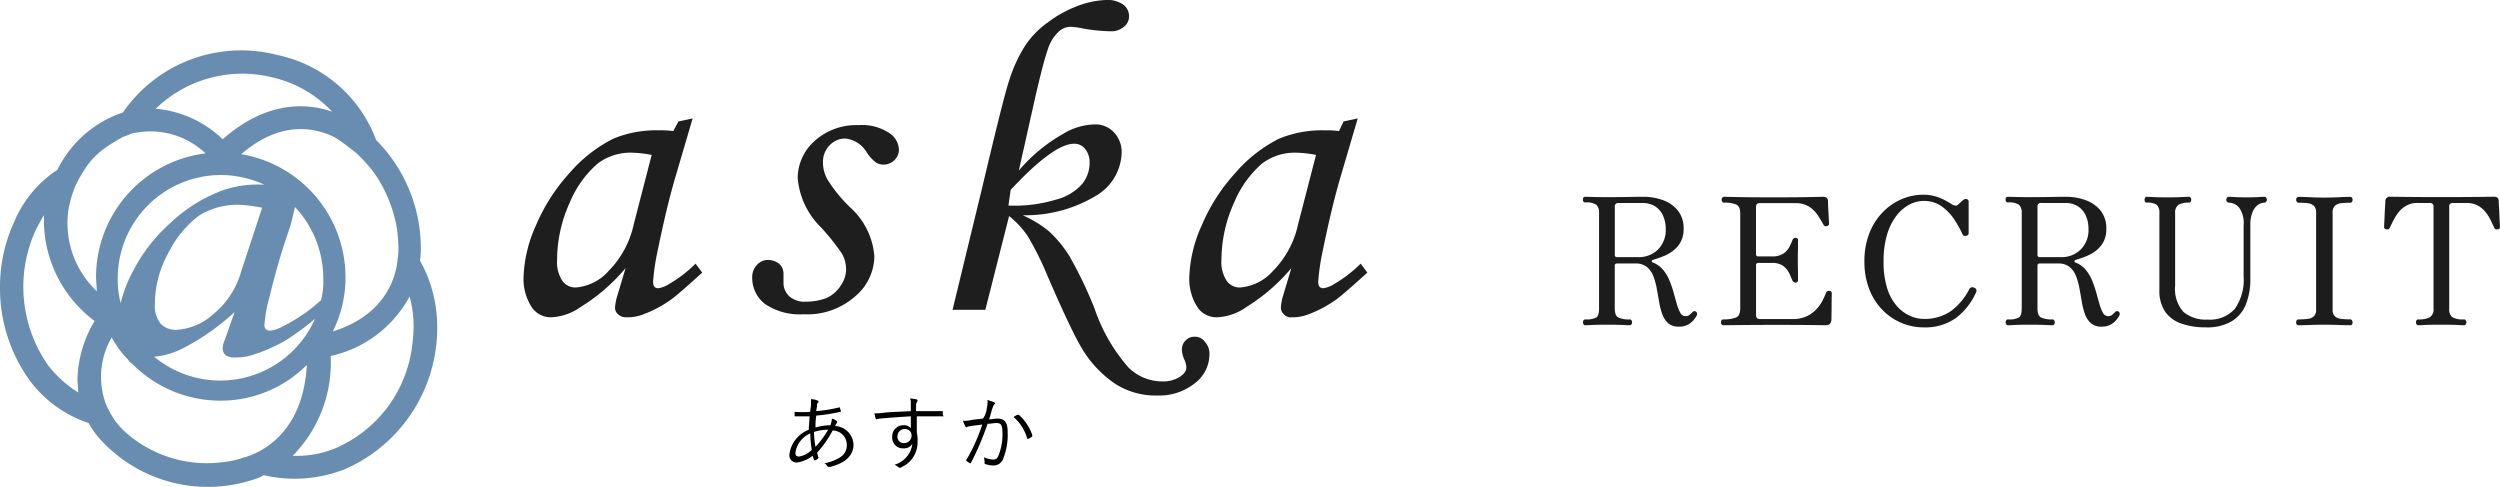
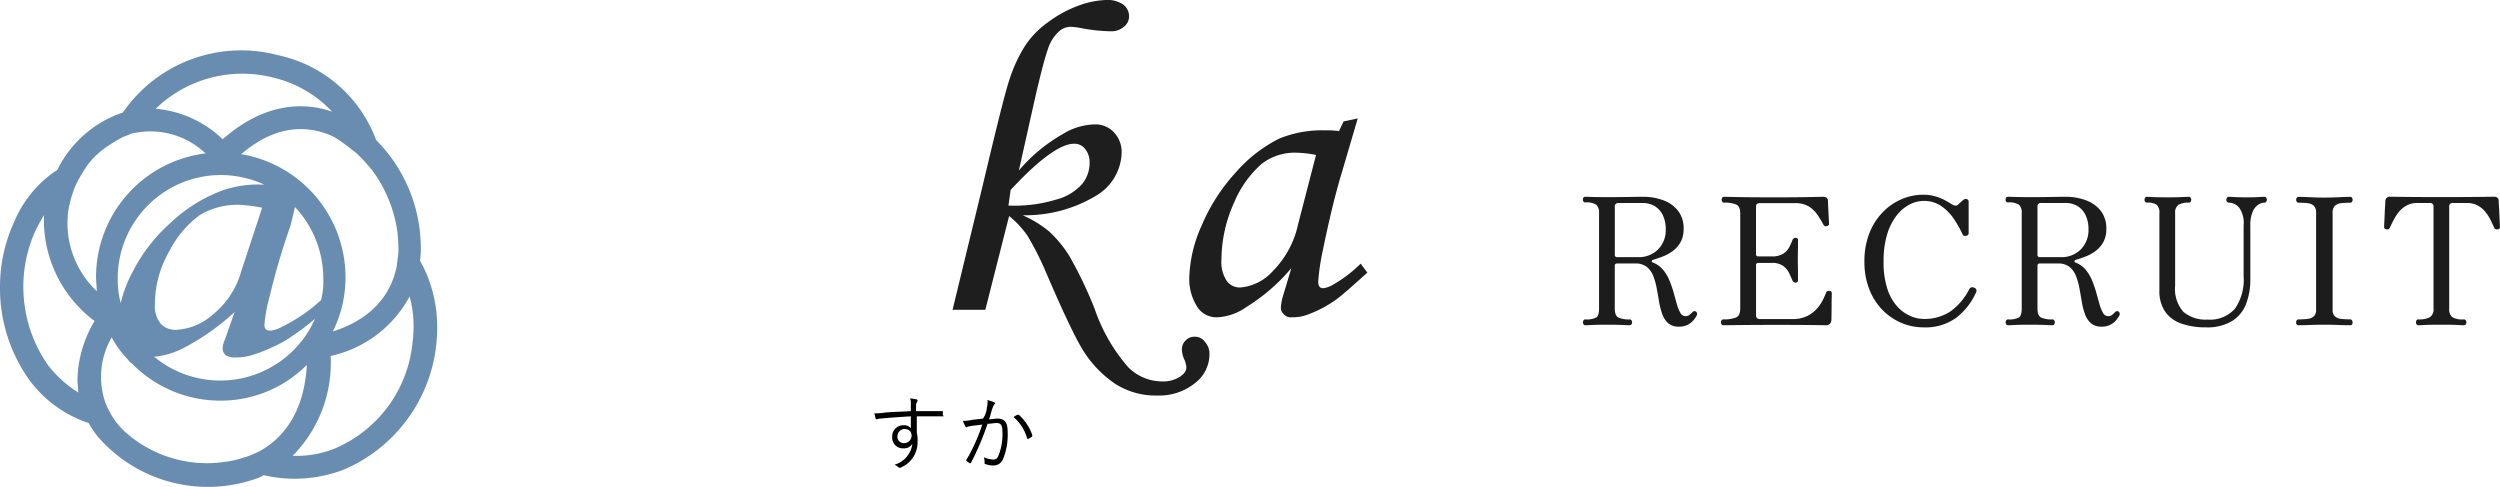
<svg xmlns="http://www.w3.org/2000/svg" width="197.809" height="38.532" viewBox="0 0 197.809 38.532">
  <g id="Group_80817" data-name="Group 80817" transform="translate(-104 -50.469)">
    <g id="Group_35026" data-name="Group 35026" transform="translate(104 50.469)">
      <path id="Path_364903" data-name="Path 364903" d="M-28.7.112a1.243,1.243,0,0,1-.854-.273,1.721,1.721,0,0,1-.469-.714,5.556,5.556,0,0,1-.252-.98q-.091-.539-.189-1.071a5.179,5.179,0,0,0-.273-.973,1.713,1.713,0,0,0-.511-.714,1.4,1.4,0,0,0-.91-.273H-33.6a.161.161,0,0,0-.182.182V-1.33q0,.56.273.714a1.946,1.946,0,0,0,.9.154.168.168,0,0,1,.147.07.263.263,0,0,1,.049.154.286.286,0,0,1-.049.168.168.168,0,0,1-.147.07q-.14,0-.581-.021t-1.225-.021q-.728,0-1.141.021T-36.106,0a.168.168,0,0,1-.147-.07A.286.286,0,0,1-36.3-.238a.263.263,0,0,1,.049-.154.168.168,0,0,1,.147-.07,1.633,1.633,0,0,0,.861-.154q.217-.154.217-.714V-8.876a.845.845,0,0,0-.21-.651,1.377,1.377,0,0,0-.868-.189q-.2,0-.2-.224t.2-.224q.112,0,.546.014t1.148.014q.784,0,1.3-.007l.889-.014q.371-.007.707-.007a4.518,4.518,0,0,1,1.526.259,2.666,2.666,0,0,1,1.19.819,2.236,2.236,0,0,1,.462,1.47,2.094,2.094,0,0,1-.231,1.022,2.183,2.183,0,0,1-.6.7,3.27,3.27,0,0,1-.784.441q-.413.161-.791.273a.137.137,0,0,0-.112.105.087.087,0,0,0,.07.105,1.971,1.971,0,0,1,.826.588,3.359,3.359,0,0,1,.518.875,8.526,8.526,0,0,1,.329.973q.133.49.252.9a2.75,2.75,0,0,0,.273.665.462.462,0,0,0,.406.252.475.475,0,0,0,.329-.119q.133-.119.217-.2a.2.2,0,0,1,.308-.014.245.245,0,0,1,.028.28,2.116,2.116,0,0,1-.238.35,1.533,1.533,0,0,1-.455.371A1.427,1.427,0,0,1-28.7.112Zm-4.9-5.5h1.666a2.151,2.151,0,0,0,1.568-.6,2.167,2.167,0,0,0,.616-1.624,2.563,2.563,0,0,0-.2-1.029,1.7,1.7,0,0,0-.616-.749,1.819,1.819,0,0,0-1.043-.28h-1.876a.26.26,0,0,0-.294.294v3.808A.161.161,0,0,0-33.6-5.39ZM-25.186,0a.168.168,0,0,1-.147-.07.263.263,0,0,1-.049-.154.285.285,0,0,1,.049-.168.168.168,0,0,1,.147-.07,2.736,2.736,0,0,0,.973-.14q.357-.14.357-.714v-7.56q0-.532-.329-.679A2.4,2.4,0,0,0-25.13-9.7a.168.168,0,0,1-.147-.07.285.285,0,0,1-.049-.168.263.263,0,0,1,.049-.154.168.168,0,0,1,.147-.07q.112,0,1.106.021t2.87.021q1.792,0,2.779-.021t1.085-.021q.364,0,.378.336,0,.126.014.4t.028.574q.014.3.028.532t.014.287q0,.154-.2.2a.222.222,0,0,1-.252-.14q-.182-.336-.441-.728A2.357,2.357,0,0,0-18.4-9.38a2.026,2.026,0,0,0-1.127-.28h-2.786q-.294,0-.294.28v3.752a.161.161,0,0,0,.182.182h1.064a1.619,1.619,0,0,0,.91-.217,1.391,1.391,0,0,0,.476-.518,6.012,6.012,0,0,0,.252-.553.245.245,0,0,1,.238-.182.173.173,0,0,1,.2.2v.364q0,.266-.007.581t-.007.595q0,.266.007.6t.007.609v.385q0,.21-.2.21a.271.271,0,0,1-.252-.2q-.1-.238-.252-.56a1.525,1.525,0,0,0-.469-.56,1.476,1.476,0,0,0-.9-.238h-1.064a.161.161,0,0,0-.182.182V-.784q0,.294.308.294h2.576a2.554,2.554,0,0,0,1.148-.231,2.525,2.525,0,0,0,.763-.567,3.136,3.136,0,0,0,.476-.686q.175-.35.273-.6a.192.192,0,0,1,.119-.133.317.317,0,0,1,.147-.007.175.175,0,0,1,.182.2q0,.056-.007.336t-.007.644q0,.364-.007.672t-.007.434Q-16.674,0-17.08,0l-.49-.007q-.406-.007-1.239-.014t-2.219-.007q-1.162,0-2.065.007t-1.449.014Zm15.82.168a4.421,4.421,0,0,1-1.729-.35,4.6,4.6,0,0,1-1.5-1.022,4.831,4.831,0,0,1-1.05-1.645,5.954,5.954,0,0,1-.385-2.2,6.009,6.009,0,0,1,.385-2.212,4.972,4.972,0,0,1,1.05-1.666,4.6,4.6,0,0,1,1.5-1.043,4.346,4.346,0,0,1,1.729-.357,3.308,3.308,0,0,1,.959.133,3.944,3.944,0,0,1,.77.315q.329.182.525.308.322.2.49.028.07-.07.217-.2a2.2,2.2,0,0,1,.231-.189.244.244,0,0,1,.259-.042.219.219,0,0,1,.133.224v2.464q0,.168-.2.21t-.273-.1a8.579,8.579,0,0,0-.707-1.253,3.741,3.741,0,0,0-1-1.008,2.433,2.433,0,0,0-1.4-.4,2.414,2.414,0,0,0-1.071.273,3.116,3.116,0,0,0-1.022.847,4.521,4.521,0,0,0-.763,1.484,7.148,7.148,0,0,0-.294,2.184,6.766,6.766,0,0,0,.3,2.177,3.852,3.852,0,0,0,.784,1.393A3.037,3.037,0,0,0-10.4-.735,2.662,2.662,0,0,0-9.366-.5a3.7,3.7,0,0,0,2.135-.588A4.872,4.872,0,0,0-5.74-2.842a.272.272,0,0,1,.392-.126.244.244,0,0,1,.154.364,5.205,5.205,0,0,1-1.554,2A4.158,4.158,0,0,1-9.366.168ZM4.746.112a1.243,1.243,0,0,1-.854-.273,1.721,1.721,0,0,1-.469-.714,5.556,5.556,0,0,1-.252-.98q-.091-.539-.189-1.071A5.179,5.179,0,0,0,2.709-3.9,1.713,1.713,0,0,0,2.2-4.613a1.4,1.4,0,0,0-.91-.273H-.154A.161.161,0,0,0-.336-4.7V-1.33q0,.56.273.714a1.946,1.946,0,0,0,.9.154.168.168,0,0,1,.147.07.263.263,0,0,1,.049.154A.286.286,0,0,1,.987-.07.168.168,0,0,1,.84,0Q.7,0,.259-.021T-.966-.042q-.728,0-1.141.021T-2.66,0a.168.168,0,0,1-.147-.07.286.286,0,0,1-.049-.168.263.263,0,0,1,.049-.154.168.168,0,0,1,.147-.07A1.633,1.633,0,0,0-1.8-.616q.217-.154.217-.714V-8.876a.845.845,0,0,0-.21-.651,1.377,1.377,0,0,0-.868-.189q-.2,0-.2-.224t.2-.224q.112,0,.546.014t1.148.014q.784,0,1.3-.007l.889-.014q.371-.007.707-.007A4.518,4.518,0,0,1,3.458-9.9a2.666,2.666,0,0,1,1.19.819,2.236,2.236,0,0,1,.462,1.47,2.094,2.094,0,0,1-.231,1.022,2.183,2.183,0,0,1-.6.7,3.27,3.27,0,0,1-.784.441q-.413.161-.791.273a.137.137,0,0,0-.112.105.087.087,0,0,0,.07.105,1.971,1.971,0,0,1,.826.588A3.359,3.359,0,0,1,4-3.507a8.526,8.526,0,0,1,.329.973q.133.49.252.9a2.75,2.75,0,0,0,.273.665.462.462,0,0,0,.406.252.475.475,0,0,0,.329-.119q.133-.119.217-.2a.2.2,0,0,1,.308-.014.245.245,0,0,1,.028.28,2.116,2.116,0,0,1-.238.35,1.533,1.533,0,0,1-.455.371A1.427,1.427,0,0,1,4.746.112Zm-4.9-5.5H1.512a2.151,2.151,0,0,0,1.568-.6A2.167,2.167,0,0,0,3.7-7.616a2.563,2.563,0,0,0-.2-1.029,1.7,1.7,0,0,0-.616-.749,1.819,1.819,0,0,0-1.043-.28H-.042a.26.26,0,0,0-.294.294v3.808A.161.161,0,0,0-.154-5.39ZM12.978.168a5.728,5.728,0,0,1-1.911-.294,2.6,2.6,0,0,1-1.3-.945A2.929,2.929,0,0,1,9.31-2.8V-8.862a.839.839,0,0,0-.21-.665A1.274,1.274,0,0,0,8.316-9.7a.154.154,0,0,1-.133-.07.263.263,0,0,1-.049-.154.286.286,0,0,1,.049-.168.154.154,0,0,1,.133-.07q.112,0,.49.021t1.134.021q.742,0,1.169-.021t.525-.021a.168.168,0,0,1,.147.07.286.286,0,0,1,.049.168.263.263,0,0,1-.049.154.168.168,0,0,1-.147.07,1.494,1.494,0,0,0-.819.175.748.748,0,0,0-.259.665v5.726a2.72,2.72,0,0,0,.665,2.086,2.73,2.73,0,0,0,1.9.6A2.633,2.633,0,0,0,15.281-1.3a4.027,4.027,0,0,0,.693-2.583V-7.91a2.064,2.064,0,0,0-.364-1.407A1.1,1.1,0,0,0,14.8-9.7a.172.172,0,0,1-.14-.07.241.241,0,0,1-.056-.154.261.261,0,0,1,.056-.168.172.172,0,0,1,.14-.07q.154,0,.483.021t.959.021q.6,0,.917-.021t.455-.021a.168.168,0,0,1,.147.07.285.285,0,0,1,.049.168.263.263,0,0,1-.049.154.168.168,0,0,1-.147.07.938.938,0,0,0-.469.154A1.23,1.23,0,0,0,16.7-9,2.606,2.606,0,0,0,16.506-7.9v4.228a5.365,5.365,0,0,1-.343,2,2.769,2.769,0,0,1-1.12,1.351A3.831,3.831,0,0,1,12.978.168ZM20.328,0q-.2,0-.2-.224a.285.285,0,0,1,.049-.168.168.168,0,0,1,.147-.07A6.306,6.306,0,0,0,21.021-.5a.884.884,0,0,0,.5-.2.7.7,0,0,0,.189-.546V-8.9a.718.718,0,0,0-.189-.56.884.884,0,0,0-.5-.2,6.305,6.305,0,0,0-.693-.035.168.168,0,0,1-.147-.07.285.285,0,0,1-.049-.168.263.263,0,0,1,.049-.154.168.168,0,0,1,.147-.07q.336,0,.917.028t1.113.028q.546,0,1.12-.028t.924-.028a.168.168,0,0,1,.147.07.263.263,0,0,1,.049.154.285.285,0,0,1-.049.168.168.168,0,0,1-.147.07,6.359,6.359,0,0,0-.686.035.893.893,0,0,0-.511.2.718.718,0,0,0-.189.56v7.658A.7.7,0,0,0,23.2-.7a.893.893,0,0,0,.511.2,6.359,6.359,0,0,0,.686.035.168.168,0,0,1,.147.07.285.285,0,0,1,.049.168Q24.6,0,24.4,0q-.35,0-.924-.021t-1.12-.021q-.532,0-1.113.021T20.328,0Zm9.478,0a.168.168,0,0,1-.147-.07.285.285,0,0,1-.049-.168.263.263,0,0,1,.049-.154.168.168,0,0,1,.147-.07,1.854,1.854,0,0,0,.9-.168A.746.746,0,0,0,31-1.33V-9.38a.26.26,0,0,0-.294-.294h-.966a1.777,1.777,0,0,0-.889.21,2.046,2.046,0,0,0-.616.525,3.905,3.905,0,0,0-.413.651q-.168.336-.28.574a.213.213,0,0,1-.252.126q-.2-.014-.2-.2,0-.042.014-.315t.028-.63q.014-.357.035-.672t.021-.441a.337.337,0,0,1,.378-.322l1.225.014q1.113.014,2.891.014t2.9-.014l1.211-.014q.35,0,.364.322,0,.126.021.441t.035.672q.014.357.028.63t.014.315a.175.175,0,0,1-.182.2.317.317,0,0,1-.147-.007.187.187,0,0,1-.119-.119q-.112-.238-.273-.574a3.582,3.582,0,0,0-.406-.651,2.046,2.046,0,0,0-.616-.525,1.807,1.807,0,0,0-.9-.21H32.536a.26.26,0,0,0-.294.294v8.05a.836.836,0,0,0,.231.686,1.628,1.628,0,0,0,.931.182.168.168,0,0,1,.147.07.263.263,0,0,1,.049.154.286.286,0,0,1-.049.168A.168.168,0,0,1,33.4,0q-.14,0-.518-.021t-1.26-.021q-.9,0-1.288.021T29.806,0Z" transform="translate(161.549 25.734)" fill="#1c1c1c" />
      <g id="Group_34699" data-name="Group 34699" transform="translate(-33.571 -24)">
        <g id="Group_33801" data-name="Group 33801" transform="translate(33.571 24)">
          <g id="Group_89" data-name="Group 89" transform="translate(62.464 31.527)">
            <g id="Group_88" data-name="Group 88">
-               <path id="Path_10" data-name="Path 10" d="M108.239,53.618a.058.058,0,0,1,.059.059c0,.059,0,.059-.059.118s-.059.118-.059.236-.059.295-.059.412a11.678,11.678,0,0,0,1.827-.295c.059,0,.059,0,.059.059s.059.177.059.236,0,.059-.059.059a13.558,13.558,0,0,1-1.886.295,5.07,5.07,0,0,0-.059.943,4.083,4.083,0,0,1,1.179-.177,1.721,1.721,0,0,0,.118-.53.96.96,0,0,1,.354.177c.059.059.059.059.059.118s-.059.059-.059.118c-.059.059-.059.118-.118.177a1.531,1.531,0,0,1,1.473,1.473c0,1-.884,1.532-1.886,1.768a.216.216,0,0,1-.177-.059c-.059-.059-.118-.177-.236-.236a3.394,3.394,0,0,0,1.237-.471,1.074,1.074,0,0,0,.53-1,1.119,1.119,0,0,0-1.12-1.12,8.469,8.469,0,0,1-1.238,1.768c.059.118.059.236.118.354,0,.059,0,.059-.059.118a.447.447,0,0,1-.236.118c-.059,0-.059,0-.059-.059-.059-.118-.059-.177-.118-.295a2.548,2.548,0,0,1-1.237.53.573.573,0,0,1-.589-.648,2.406,2.406,0,0,1,1.532-1.945c0-.354.059-.707.059-1.061h-1.12c-.059,0-.059,0-.059-.059V54.5a8.675,8.675,0,0,0,1.238,0c0-.236.059-.412.059-.589V53.5A1.177,1.177,0,0,1,108.239,53.618Zm-1.768,4.125c0,.177.059.295.295.295a1.827,1.827,0,0,0,1-.53,8.827,8.827,0,0,1-.118-1.3A1.964,1.964,0,0,0,106.471,57.743Zm2.593-1.827a3.7,3.7,0,0,0-1.12.177,6.627,6.627,0,0,0,.118,1.179A8.079,8.079,0,0,0,109.064,55.916Z" transform="translate(-106 -53.441)" />
              <path id="Path_11" data-name="Path 11" d="M122.88,54.755c0,.059,0,.059-.059.059h-2.062v1.3a2.429,2.429,0,0,1,.059.707,2.142,2.142,0,0,1-1.237,2,.216.216,0,0,1-.177.059c-.059,0-.059,0-.118-.059a1.289,1.289,0,0,0-.295-.177,1.964,1.964,0,0,0,1.414-1.65.772.772,0,0,1-.707.354.851.851,0,0,1-.884-.943.868.868,0,0,1,.884-.884.683.683,0,0,1,.589.236v-.943c-.943.059-1.827.118-2.416.177a1.2,1.2,0,0,0-.295.059c-.059,0-.059,0-.059-.059-.059-.059-.059-.236-.118-.412a4.814,4.814,0,0,0,.825-.059c.53-.059,1.179-.059,2.062-.118v-.589a.874.874,0,0,0-.059-.412c.177,0,.354.059.471.059a.127.127,0,0,1,.118.118c0,.059,0,.059-.059.118,0,.059-.059.118-.059.177v.53h2.062c.059,0,.059,0,.059.059v.295Zm-3.654,1.65a.5.5,0,0,0,.53.53.591.591,0,0,0,.589-.589c0-.354-.236-.53-.589-.53A.581.581,0,0,0,119.227,56.405Z" transform="translate(-110.682 -53.4)" />
              <path id="Path_12" data-name="Path 12" d="M131.186,54.248a2.418,2.418,0,0,0,.059-.648l.53.177c.059.059.118.118,0,.177-.059.059-.059.118-.118.236-.118.295-.177.648-.295.943.236,0,.471-.059.648-.059.589,0,.825.295.825,1.061a5.107,5.107,0,0,1-.354,2.121.812.812,0,0,1-.766.53,1.819,1.819,0,0,1-.648-.118c-.059,0-.059-.059-.059-.118a1.151,1.151,0,0,0-.059-.413,2.034,2.034,0,0,0,.766.177c.177,0,.295-.059.412-.354a4.479,4.479,0,0,0,.295-1.827c0-.53-.118-.707-.471-.707-.177,0-.471.059-.707.059a20.817,20.817,0,0,1-1.3,3.064c0,.059-.059.059-.118.059-.059-.059-.177-.118-.236-.177s-.059-.059,0-.118a14.287,14.287,0,0,0,1.238-2.77c-.295.059-.53.059-.884.118a2.553,2.553,0,0,0-.295.059c-.059.059-.118.059-.177-.059a2.876,2.876,0,0,1-.177-.412,2.209,2.209,0,0,0,.648-.059c.354-.059.589-.059.943-.118A1.721,1.721,0,0,0,131.186,54.248Zm2.416.53h.118a3.788,3.788,0,0,1,1.061,1.591v.118a1.288,1.288,0,0,1-.295.177c-.059.059-.118,0-.118-.059a3.487,3.487,0,0,0-1.061-1.65A1.289,1.289,0,0,1,133.6,54.779Z" transform="translate(-115.57 -53.482)" />
            </g>
          </g>
          <path id="Path_13" data-name="Path 13" d="M33.236,23.324a7.513,7.513,0,0,0,.059-1.179,12.134,12.134,0,0,0-3.536-8.368A10.641,10.641,0,0,0,21.98,7.06,11.37,11.37,0,0,0,9.723,11.6a8.944,8.944,0,0,0-5.186,4.537A9.128,9.128,0,0,0,1.12,20.26,12.27,12.27,0,0,0,0,25.446a12.472,12.472,0,0,0,2.357,7.366,9.543,9.543,0,0,0,4.655,3.359,7.5,7.5,0,0,0,.766,1.12,11.519,11.519,0,0,0,12.434,3.3,2.178,2.178,0,0,0,.648-.295,10.832,10.832,0,0,0,6.423-.471,12.165,12.165,0,0,0,7.248-9.959,10.892,10.892,0,0,0,.059-1.355,10.639,10.639,0,0,0-1.355-5.186m-5.009-8.486a13.5,13.5,0,0,1,1.237,1.355,9.482,9.482,0,0,1,1,1.65,10.74,10.74,0,0,1,.943,2.946,12.406,12.406,0,0,1,.118,1.473,4.46,4.46,0,0,1-.059.884c0,.177-.059.354-.059.53-.471,2.534-2.239,4.361-5.068,5.245a9.623,9.623,0,0,0,1-4.3,9.882,9.882,0,0,0-8.25-9.723c3.005-2.593,5.657-2.18,7.366-1.355a16.864,16.864,0,0,1,1.768,1.3M25.4,26.447a12.873,12.873,0,0,1-3.005,2.062,2.527,2.527,0,0,1-1,.354c-.354,0-.471-.177-.471-.471a11.349,11.349,0,0,1,.412-2.239,54.812,54.812,0,0,1,1.65-5.6l.354-1.473a8.249,8.249,0,0,1,2.239,5.6,6.014,6.014,0,0,1-.177,1.768m-8.014-8.6a12.138,12.138,0,0,0-3.948,2.534,13.083,13.083,0,0,0-2.946,3.83,10.026,10.026,0,0,0-.943,2.475,7.32,7.32,0,0,1-.236-1.945A8.174,8.174,0,0,1,17.5,16.547a8.292,8.292,0,0,1,3.418.766,8.594,8.594,0,0,0-3.536.53m3.359,1.3-1.65,5.009a6.719,6.719,0,0,1-2.3,3.477A4.725,4.725,0,0,1,13.907,28.8a1.645,1.645,0,0,1-1.179-.471,2.226,2.226,0,0,1-.471-1.591,8.366,8.366,0,0,1,1.12-4.125,8.218,8.218,0,0,1,2.416-2.887,5.806,5.806,0,0,1,3.064-.825,11.752,11.752,0,0,1,1.886.236M14.555,30.219a18.693,18.693,0,0,0,4.007-2.829l-.766,2.18a1.789,1.789,0,0,0-.177.648.757.757,0,0,0,.236.589,1.337,1.337,0,0,0,.766.177,4.512,4.512,0,0,0,1.473-.236,13.763,13.763,0,0,0,2.416-1.061,19.454,19.454,0,0,0,2.416-1.768A8.194,8.194,0,0,1,12.2,30.926a6.321,6.321,0,0,0,2.357-.707M21.568,8.828a9.315,9.315,0,0,1,4.714,2.711c-2-.707-5.186-.884-8.662,2.18a8.739,8.739,0,0,0-5.3-2.416,9.847,9.847,0,0,1,9.252-2.475M6.129,32.694c0,.354.059.707.059,1.061A9.263,9.263,0,0,1,3.83,31.633,10.8,10.8,0,0,1,2.77,21.026c.177-.354.412-.825.707-1.3v.648A9.981,9.981,0,0,0,7.484,28.1a9.345,9.345,0,0,0-1.355,4.6M7.661,25.74a7.393,7.393,0,0,1-2.239-6.482,9.329,9.329,0,0,1,.53-1.827,10.076,10.076,0,0,1,.766-1.355,5.359,5.359,0,0,1,1.061-1.237,5.153,5.153,0,0,1,.589-.471A14.1,14.1,0,0,1,9.605,13.6c.236-.118.471-.177.707-.295a1.721,1.721,0,0,1,.53-.118,6.325,6.325,0,0,1,5.421,1.65A9.86,9.86,0,0,0,7.6,24.562c0,.471.059.825.059,1.179M20.625,38.351a8.347,8.347,0,0,1-1.061.471c-.059,0-.118.059-.236.059a6.7,6.7,0,0,1-1.473.354,9.706,9.706,0,0,1-8.014-2.416,5.868,5.868,0,0,1-.589-.648,2.5,2.5,0,0,1-.295-.412,6.718,6.718,0,0,1-.589-1.12,6.2,6.2,0,0,1,.471-5.245,7.587,7.587,0,0,0,1.3,1.768.71.71,0,0,0,.295.295A9.792,9.792,0,0,0,17.443,34.4a9.621,9.621,0,0,0,6.836-2.829c-.177,3.241-1.473,5.539-3.654,6.777m12.021-8.6a10.172,10.172,0,0,1-6.129,8.427,8.088,8.088,0,0,1-3.359.589,10.475,10.475,0,0,0,3.005-7.9,9.334,9.334,0,0,0,6.246-4.714,9.134,9.134,0,0,1,.236,3.595" transform="translate(0 -2.699)" fill="#698db1" />
          <g id="Group_90" data-name="Group 90" transform="translate(41.427 0)">
-             <path id="Path_14" data-name="Path 14" d="M82.557,16.036l1.12-.236-1.3,4.42c-.53,1.768-1,3.771-1.473,6.07a17.438,17.438,0,0,0-.354,2.416c0,.354.118.53.412.53a2.194,2.194,0,0,0,.884-.354,10.193,10.193,0,0,0,2.062-1.591l.53.707c-1.3,1.179-2.18,1.945-2.534,2.18a9.316,9.316,0,0,1-2.121,1.12,3.359,3.359,0,0,1-1.3.236.939.939,0,0,1-.707-.236.683.683,0,0,1-.236-.589A4.35,4.35,0,0,1,77.666,30l.707-2.357a14.723,14.723,0,0,1-3.536,3.064,4.38,4.38,0,0,1-2.3.825,1.823,1.823,0,0,1-1.532-.707,4.1,4.1,0,0,1-.707-2.475,10.76,10.76,0,0,1,1-4.125A14.524,14.524,0,0,1,73.954,20.1a11.18,11.18,0,0,1,3.477-2.711,8.913,8.913,0,0,1,3.595-.648,7.132,7.132,0,0,1,1.12.059Zm-2.121,2.652a9.268,9.268,0,0,0-1.591-.177,4.278,4.278,0,0,0-2.711.884,8.363,8.363,0,0,0-2.18,3.064,11,11,0,0,0-1,4.479,2.709,2.709,0,0,0,.412,1.709,1.26,1.26,0,0,0,1.061.53,3.875,3.875,0,0,0,2.593-1.3,7.511,7.511,0,0,0,2-3.712Z" transform="translate(-70.3 -6.43)" fill="#1e1e1e" />
-             <path id="Path_15" data-name="Path 15" d="M109.427,16.7a3.877,3.877,0,0,1,2.357.589,1.651,1.651,0,0,1,.825,1.355,1.163,1.163,0,0,1-.354.825,1.2,1.2,0,0,1-.884.354,1,1,0,0,1-.589-.177,3.077,3.077,0,0,1-.707-.766,2.245,2.245,0,0,0-1.709-1.12,1.7,1.7,0,0,0-1.237.53,1.867,1.867,0,0,0-.53,1.355A2.737,2.737,0,0,0,106.952,21a11.607,11.607,0,0,0,1.768,2.18,5.828,5.828,0,0,1,1.945,3.889,4.212,4.212,0,0,1-1.591,3.241,5.705,5.705,0,0,1-4.007,1.355A4.878,4.878,0,0,1,102,30.843a2.6,2.6,0,0,1-1-2.062,1.386,1.386,0,0,1,.354-1,1.172,1.172,0,0,1,.943-.412,1.408,1.408,0,0,1,.825.295,1.037,1.037,0,0,1,.354.766v.825a1.452,1.452,0,0,0,.471,1,1.808,1.808,0,0,0,1.3.413,4.585,4.585,0,0,0,1.65-.295,2.618,2.618,0,0,0,1.12-1,2.245,2.245,0,0,0,.412-1.3,2.475,2.475,0,0,0-.354-1.237,17.184,17.184,0,0,0-1.65-2.062,6.18,6.18,0,0,1-1.827-3.889,3.957,3.957,0,0,1,1.355-2.946,4.923,4.923,0,0,1,3.477-1.237" transform="translate(-82.909 -6.8)" fill="#1e1e1e" />
            <path id="Path_16" data-name="Path 16" d="M130.493,24.414H127.9l2.3-9.487c1.12-4.714,1.827-7.6,2.18-8.662a11.643,11.643,0,0,1,1.238-2.711,6.925,6.925,0,0,1,1.827-1.886A9.209,9.209,0,0,1,137.8.371,6.936,6.936,0,0,1,140.039-.1a2.189,2.189,0,0,1,1.355.354,1.145,1.145,0,0,1,.471.943,1.029,1.029,0,0,1-.412.825,1.487,1.487,0,0,1-1,.354,13.6,13.6,0,0,1-2.3-.236,6.129,6.129,0,0,0-.884-.118,1.38,1.38,0,0,0-1,.412,3.148,3.148,0,0,0-.825,1.355q-.354.972-1.061,4.066l-1.238,5.539a12.95,12.95,0,0,1,3.477-2.887,5.03,5.03,0,0,1,2.593-.766,2.008,2.008,0,0,1,1.473.648,2.273,2.273,0,0,1,.589,1.65,4.078,4.078,0,0,1-1.945,3.3,10.83,10.83,0,0,1-5.893,1.591,8.767,8.767,0,0,1,2.121,1.3,9.379,9.379,0,0,1,1.591,1.945,31.853,31.853,0,0,1,2,4.184,13.737,13.737,0,0,0,2.652,4.6,3.807,3.807,0,0,0,2.652,1.12,2.513,2.513,0,0,0,1.414-.354c.354-.236.53-.471.53-.766a1.789,1.789,0,0,0-.177-.648,2.034,2.034,0,0,1-.177-.766.976.976,0,0,1,.295-.707.933.933,0,0,1,.707-.295.956.956,0,0,1,.825.412,1.386,1.386,0,0,1,.354,1,2.869,2.869,0,0,1-1.12,2.239,4.508,4.508,0,0,1-3.005,1,5.894,5.894,0,0,1-3.359-.943,8.883,8.883,0,0,1-2.77-3.064c-.471-.825-1.355-2.652-2.593-5.539a24.174,24.174,0,0,0-1.532-3.064,7.254,7.254,0,0,0-1.473-1.591Zm1.827-8.25a11.311,11.311,0,0,0,3.771-.471,4.107,4.107,0,0,0,2.063-1.237,2.623,2.623,0,0,0,.589-1.709,1.645,1.645,0,0,0-.354-1.061,1.06,1.06,0,0,0-.884-.412c-1.061,0-2.77,1.237-5.009,3.654Z" transform="translate(-93.957 0.1)" fill="#1e1e1e" />
            <path id="Path_17" data-name="Path 17" d="M171.9,16.036l1.12-.236-1.3,4.42c-.53,1.768-1,3.771-1.473,6.07a17.442,17.442,0,0,0-.354,2.416c0,.354.118.53.412.53a2.194,2.194,0,0,0,.884-.354,10.193,10.193,0,0,0,2.062-1.591l.53.707c-1.3,1.179-2.18,1.945-2.534,2.18a9.316,9.316,0,0,1-2.121,1.12,3.359,3.359,0,0,1-1.3.236.734.734,0,0,1-.648-.236.683.683,0,0,1-.236-.589,4.353,4.353,0,0,1,.118-.707l.707-2.357a14.724,14.724,0,0,1-3.536,3.064,4.38,4.38,0,0,1-2.3.825,1.823,1.823,0,0,1-1.532-.707,4.1,4.1,0,0,1-.707-2.475,10.76,10.76,0,0,1,1-4.125,14.524,14.524,0,0,1,2.652-4.125,11.179,11.179,0,0,1,3.477-2.711,8.913,8.913,0,0,1,3.595-.648,7.132,7.132,0,0,1,1.12.059Zm-2.18,2.652a9.268,9.268,0,0,0-1.591-.177,4.278,4.278,0,0,0-2.711.884,8.364,8.364,0,0,0-2.18,3.064,11,11,0,0,0-1,4.479,2.709,2.709,0,0,0,.412,1.709,1.26,1.26,0,0,0,1.061.53,3.876,3.876,0,0,0,2.593-1.3,7.511,7.511,0,0,0,2-3.712Z" transform="translate(-107.018 -6.43)" fill="#1e1e1e" />
          </g>
        </g>
      </g>
    </g>
  </g>
</svg>